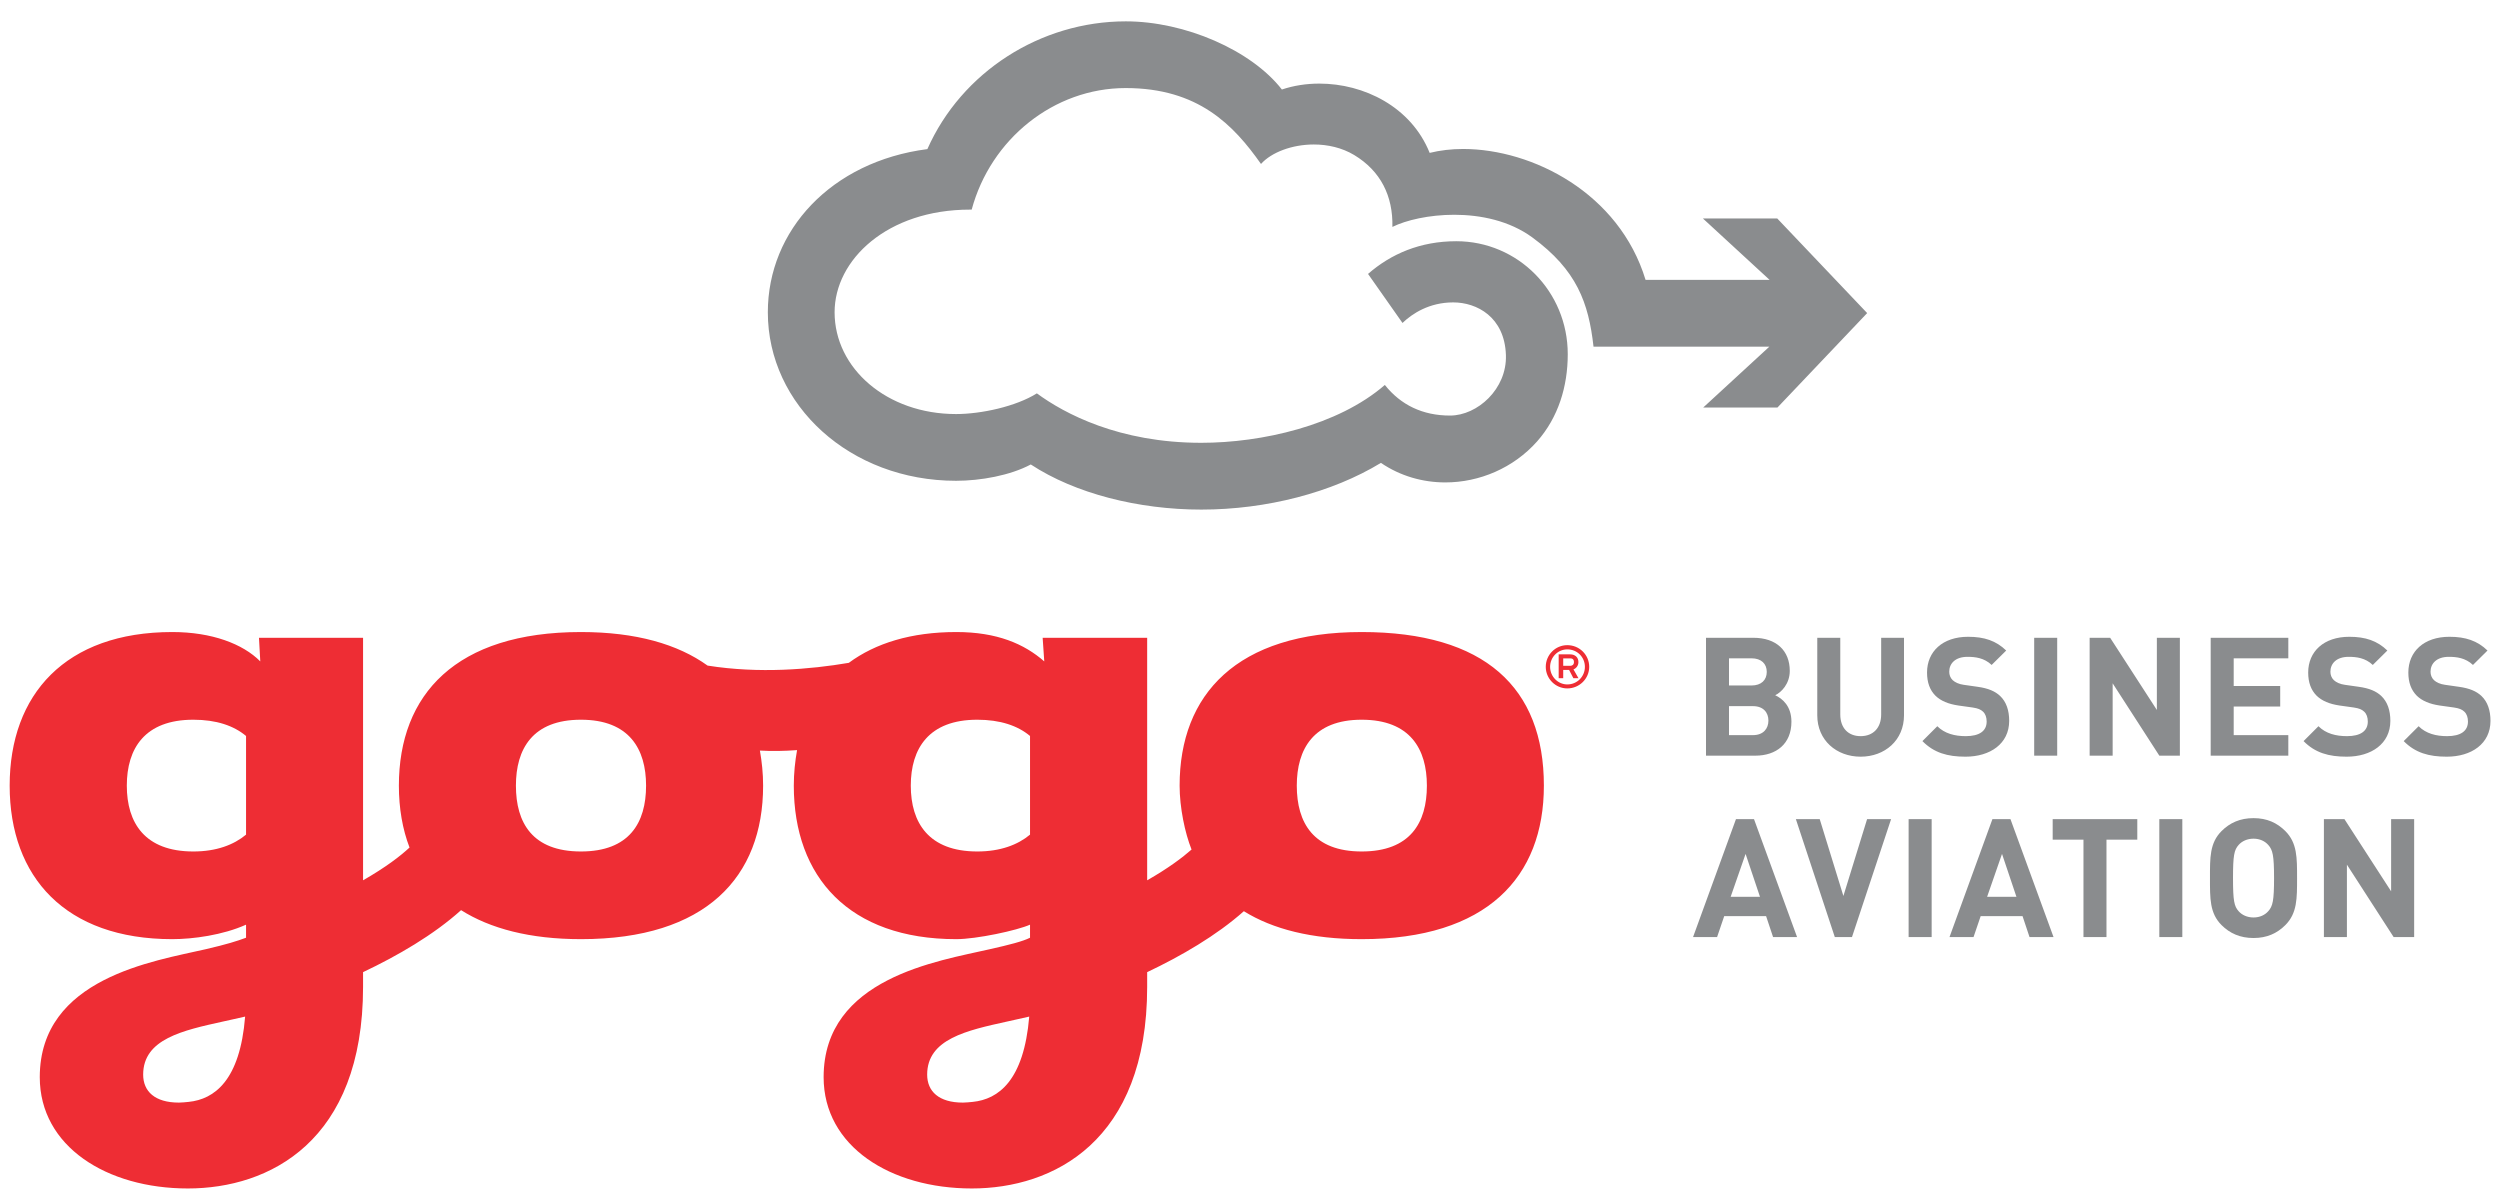
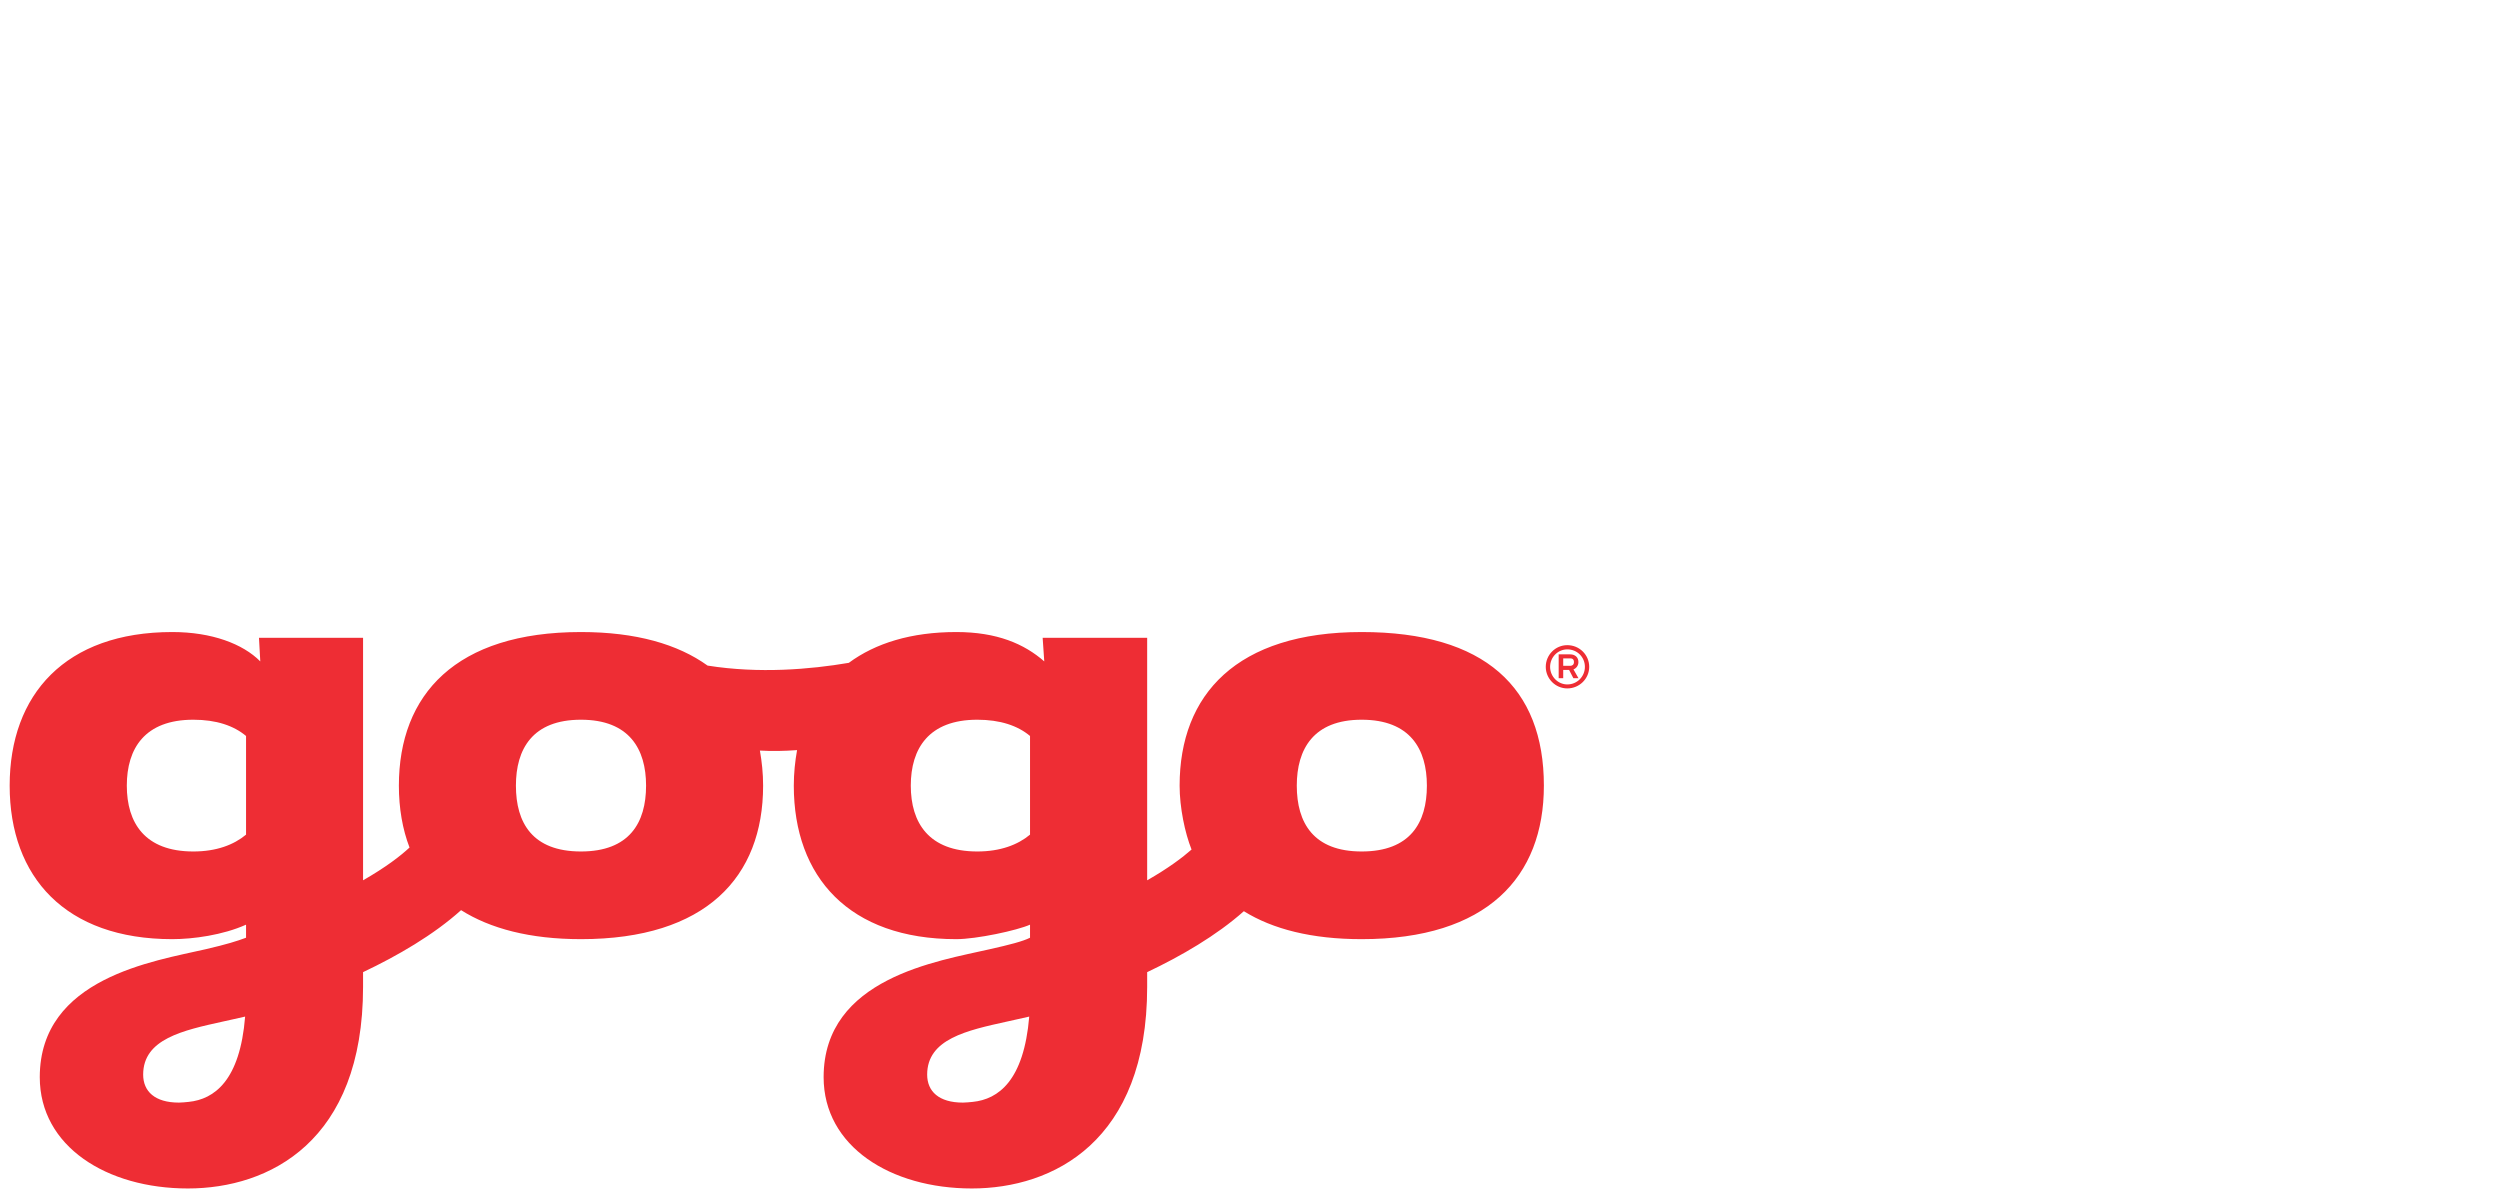
<svg xmlns="http://www.w3.org/2000/svg" width="98" height="47" viewBox="0 0 98 47" fill="none">
  <g id="Gogo">
    <path fill-rule="evenodd" clip-rule="evenodd" d="M60.594 26.14C60.594 26.603 60.973 26.986 61.438 26.986C61.914 26.986 62.297 26.603 62.297 26.14C62.297 25.67 61.914 25.29 61.438 25.29C60.973 25.29 60.594 25.67 60.594 26.14ZM60.764 26.14C60.764 25.759 61.072 25.455 61.438 25.455C61.825 25.455 62.128 25.759 62.128 26.14C62.128 26.52 61.825 26.83 61.438 26.83C61.072 26.83 60.764 26.52 60.764 26.14ZM61.1 25.651V26.585H61.278V26.262H61.509L61.676 26.585H61.876L61.68 26.24C61.789 26.199 61.874 26.091 61.874 25.954C61.874 25.77 61.746 25.651 61.55 25.651H61.1ZM61.278 25.808H61.555C61.639 25.808 61.699 25.847 61.699 25.954C61.699 26.063 61.624 26.1 61.555 26.1H61.278V25.808ZM46.241 30.797C46.241 31.655 46.448 32.65 46.709 33.302C46.351 33.617 45.807 34.029 44.969 34.508V25.001H40.872L40.935 25.927C40.149 25.238 39.081 24.776 37.486 24.776C35.716 24.776 34.314 25.215 33.274 25.983C31.769 26.24 29.753 26.413 27.737 26.091C26.574 25.255 24.935 24.776 22.773 24.776C17.873 24.776 15.636 27.22 15.636 30.797C15.636 31.684 15.778 32.506 16.054 33.223C15.692 33.559 15.134 33.99 14.232 34.508V25.001H10.152L10.203 25.927C9.521 25.238 8.301 24.776 6.754 24.776C2.566 24.776 0.379 27.22 0.379 30.797C0.379 34.383 2.566 36.815 6.754 36.815C7.559 36.815 8.729 36.658 9.645 36.247V36.759C9.276 36.895 8.907 37.013 8.061 37.21C6.048 37.675 1.559 38.331 1.559 42.225C1.559 44.945 4.189 46.588 7.364 46.588C10.544 46.588 14.232 44.755 14.232 38.683V38.108C15.581 37.469 16.998 36.648 18.074 35.678C19.216 36.4 20.773 36.815 22.773 36.815C27.672 36.815 29.914 34.383 29.914 30.797C29.914 30.32 29.865 29.858 29.788 29.422C30.251 29.45 30.738 29.442 31.245 29.404C31.166 29.848 31.117 30.311 31.117 30.797C31.117 34.383 33.289 36.815 37.486 36.815C38.279 36.815 39.868 36.474 40.377 36.247V36.759C40.096 36.901 39.578 37.035 38.795 37.21C36.781 37.675 32.286 38.331 32.286 42.225C32.286 44.945 34.918 46.588 38.095 46.588C41.272 46.588 44.969 44.755 44.969 38.683V38.108C46.292 37.481 47.688 36.673 48.759 35.719C49.893 36.424 51.422 36.815 53.377 36.815C58.288 36.815 60.52 34.383 60.52 30.797C60.52 26.957 58.208 24.776 53.377 24.776C48.484 24.776 46.241 27.22 46.241 30.797ZM50.834 30.797C50.834 29.363 51.489 28.213 53.377 28.213C55.278 28.213 55.934 29.363 55.934 30.797C55.934 32.257 55.278 33.378 53.377 33.378C51.489 33.378 50.834 32.257 50.834 30.797ZM35.703 30.797C35.703 29.338 36.41 28.213 38.309 28.213C39.212 28.213 39.896 28.447 40.377 28.85V32.718C39.896 33.118 39.212 33.378 38.309 33.378C36.41 33.378 35.703 32.257 35.703 30.797ZM20.224 30.797C20.224 29.363 20.873 28.213 22.773 28.213C24.668 28.213 25.326 29.363 25.326 30.797C25.326 32.257 24.668 33.378 22.773 33.378C20.873 33.378 20.224 32.257 20.224 30.797ZM4.971 30.797C4.971 29.338 5.676 28.213 7.578 28.213C8.482 28.213 9.164 28.447 9.645 28.85V32.718C9.164 33.118 8.482 33.378 7.578 33.378C5.676 33.378 4.971 32.257 4.971 30.797ZM36.345 42.124C36.345 40.727 37.903 40.393 39.48 40.044C39.766 39.985 40.051 39.913 40.346 39.85C40.136 42.361 39.139 43.091 38.131 43.194C37.994 43.206 37.862 43.222 37.745 43.222C36.804 43.222 36.345 42.783 36.345 42.124ZM5.612 42.124C5.612 40.727 7.167 40.393 8.742 40.044C9.033 39.985 9.313 39.913 9.609 39.85C9.408 42.361 8.401 43.091 7.395 43.194C7.261 43.206 7.127 43.222 7.013 43.222C6.071 43.222 5.612 42.783 5.612 42.124Z" fill="#EE2D34" />
-     <path fill-rule="evenodd" clip-rule="evenodd" d="M93.83 36.732L91.999 33.895V36.732H91.097V32.11H91.902L93.732 34.94V32.11H94.635V36.732H93.83ZM88.916 33.122C88.786 32.974 88.584 32.876 88.338 32.876C88.091 32.876 87.884 32.974 87.754 33.122C87.579 33.317 87.534 33.531 87.534 34.421C87.534 35.31 87.579 35.525 87.754 35.719C87.884 35.868 88.091 35.965 88.338 35.965C88.584 35.965 88.786 35.868 88.916 35.719C89.091 35.525 89.143 35.31 89.143 34.421C89.143 33.531 89.091 33.317 88.916 33.122ZM89.585 36.264C89.26 36.588 88.864 36.77 88.338 36.77C87.812 36.77 87.41 36.588 87.085 36.264C86.618 35.797 86.631 35.219 86.631 34.421C86.631 33.622 86.618 33.045 87.085 32.578C87.41 32.253 87.812 32.071 88.338 32.071C88.864 32.071 89.26 32.253 89.585 32.578C90.052 33.045 90.045 33.622 90.045 34.421C90.045 35.219 90.052 35.797 89.585 36.264ZM84.645 36.732H85.547V32.11H84.645V36.732ZM82.574 32.915V36.732H81.672V32.915H80.465V32.11H83.782V32.915H82.574ZM78.479 33.473L77.895 35.154H79.044L78.479 33.473ZM79.557 36.732L79.284 35.913H77.642L77.363 36.732H76.421L78.103 32.11H78.81L80.498 36.732H79.557ZM74.818 36.732H75.721V32.11H74.818V36.732ZM72.598 36.732H71.924L70.398 32.11H71.333L72.261 35.122L73.19 32.11H74.131L72.598 36.732ZM68.427 33.473L67.842 35.154H68.991L68.427 33.473ZM69.504 36.732L69.231 35.913H67.589L67.31 36.732H66.368L68.05 32.11H68.757L70.445 36.732H69.504ZM95.913 29.662C95.212 29.662 94.68 29.512 94.225 29.051L94.81 28.468C95.102 28.759 95.499 28.857 95.926 28.857C96.459 28.857 96.744 28.656 96.744 28.285C96.744 28.123 96.698 27.987 96.601 27.896C96.511 27.812 96.407 27.766 96.193 27.734L95.634 27.656C95.238 27.597 94.947 27.474 94.739 27.273C94.518 27.052 94.407 26.753 94.407 26.364C94.407 25.54 95.017 24.962 96.017 24.962C96.653 24.962 97.114 25.118 97.51 25.501L96.94 26.066C96.647 25.787 96.296 25.748 95.991 25.748C95.512 25.748 95.277 26.014 95.277 26.331C95.277 26.449 95.317 26.572 95.413 26.663C95.504 26.747 95.653 26.819 95.843 26.844L96.387 26.922C96.809 26.98 97.075 27.098 97.27 27.279C97.517 27.513 97.627 27.851 97.627 28.259C97.627 29.155 96.88 29.662 95.913 29.662ZM91.988 29.662C91.287 29.662 90.754 29.512 90.3 29.051L90.883 28.468C91.176 28.759 91.572 28.857 92.001 28.857C92.533 28.857 92.818 28.656 92.818 28.285C92.818 28.123 92.773 27.987 92.675 27.896C92.584 27.812 92.481 27.766 92.266 27.734L91.709 27.656C91.312 27.597 91.021 27.474 90.813 27.273C90.592 27.052 90.481 26.753 90.481 26.364C90.481 25.54 91.092 24.962 92.092 24.962C92.727 24.962 93.188 25.118 93.584 25.501L93.013 26.066C92.72 25.787 92.37 25.748 92.065 25.748C91.585 25.748 91.352 26.014 91.352 26.331C91.352 26.449 91.391 26.572 91.488 26.663C91.579 26.747 91.728 26.819 91.915 26.844L92.461 26.922C92.884 26.98 93.149 27.098 93.344 27.279C93.591 27.513 93.702 27.851 93.702 28.259C93.702 29.155 92.955 29.662 91.988 29.662ZM86.659 29.622V25.001H89.702V25.806H87.561V26.89H89.384V27.695H87.561V28.817H89.702V29.622H86.659ZM84.646 29.622L82.816 26.786V29.622H81.914V25.001H82.718L84.549 27.831V25.001H85.451V29.622H84.646ZM79.74 29.622H80.642V25.001H79.74V29.622ZM77.046 29.662C76.345 29.662 75.813 29.512 75.359 29.051L75.942 28.468C76.234 28.759 76.631 28.857 77.059 28.857C77.591 28.857 77.877 28.656 77.877 28.285C77.877 28.123 77.831 27.987 77.734 27.896C77.643 27.812 77.539 27.766 77.325 27.734L76.767 27.656C76.371 27.597 76.078 27.474 75.871 27.273C75.65 27.052 75.54 26.753 75.54 26.364C75.54 25.54 76.15 24.962 77.15 24.962C77.787 24.962 78.247 25.118 78.643 25.501L78.072 26.066C77.779 25.787 77.429 25.748 77.124 25.748C76.643 25.748 76.41 26.014 76.41 26.331C76.41 26.449 76.449 26.572 76.546 26.663C76.637 26.747 76.786 26.819 76.974 26.844L77.52 26.922C77.941 26.98 78.208 27.098 78.402 27.279C78.65 27.513 78.76 27.851 78.76 28.259C78.76 29.155 78.013 29.662 77.046 29.662ZM72.937 29.662C71.99 29.662 71.237 29.019 71.237 28.039V25.001H72.139V28.006C72.139 28.539 72.451 28.857 72.937 28.857C73.424 28.857 73.742 28.539 73.742 28.006V25.001H74.637V28.039C74.637 29.019 73.885 29.662 72.937 29.662ZM68.718 27.681H67.777V28.817H68.718C69.127 28.817 69.322 28.558 69.322 28.247C69.322 27.935 69.127 27.681 68.718 27.681ZM68.66 25.806H67.777V26.871H68.66C69.043 26.871 69.257 26.656 69.257 26.338C69.257 26.02 69.043 25.806 68.66 25.806ZM68.809 29.622H66.875V25.001H68.732C69.634 25.001 70.159 25.507 70.159 26.299C70.159 26.812 69.822 27.143 69.588 27.253C69.867 27.383 70.224 27.675 70.224 28.292C70.224 29.155 69.634 29.622 68.809 29.622ZM44.132 0.837C40.788 0.837 37.694 2.82 36.353 5.845C32.585 6.332 30.099 9.031 30.099 12.241C30.099 15.884 33.324 18.847 37.478 18.847C38.433 18.847 39.6 18.639 40.407 18.207C42.146 19.35 44.63 19.976 47.09 19.976C49.645 19.976 52.217 19.31 54.132 18.145C54.894 18.664 55.776 18.911 56.657 18.911C57.991 18.911 59.327 18.348 60.254 17.304C61.088 16.36 61.456 15.145 61.456 13.884C61.456 11.422 59.501 9.456 57.086 9.456C55.676 9.456 54.529 9.95 53.627 10.738L54.978 12.66C55.36 12.293 56.026 11.854 56.966 11.854C57.887 11.854 58.981 12.42 59.032 13.918C59.077 15.25 57.913 16.29 56.841 16.29C55.77 16.29 54.911 15.876 54.286 15.09C52.447 16.687 49.446 17.358 47.09 17.358C43.858 17.358 41.718 16.208 40.645 15.42C39.826 15.934 38.463 16.231 37.478 16.231C34.765 16.231 32.716 14.44 32.716 12.241C32.716 10.184 34.781 8.217 38.022 8.217H38.09C38.835 5.45 41.313 3.452 44.124 3.452H44.132C46.969 3.454 48.354 4.897 49.431 6.427C49.843 5.968 50.655 5.664 51.501 5.664C52.046 5.664 52.604 5.788 53.086 6.078C54.125 6.706 54.609 7.686 54.582 8.895C55.117 8.63 56.018 8.419 57.007 8.419C58.041 8.419 59.17 8.652 60.064 9.305C61.81 10.583 62.274 11.869 62.466 13.589H69.359L66.767 15.974H69.677L73.193 12.273L69.669 8.565H66.755L69.368 10.971H64.506C63.471 7.565 60.071 5.842 57.356 5.84C56.895 5.84 56.452 5.892 56.043 5.993C55.316 4.182 53.46 3.277 51.719 3.277C51.21 3.277 50.711 3.354 50.25 3.509C49.053 1.968 46.45 0.837 44.132 0.837Z" fill="#8A8C8E" />
  </g>
</svg>